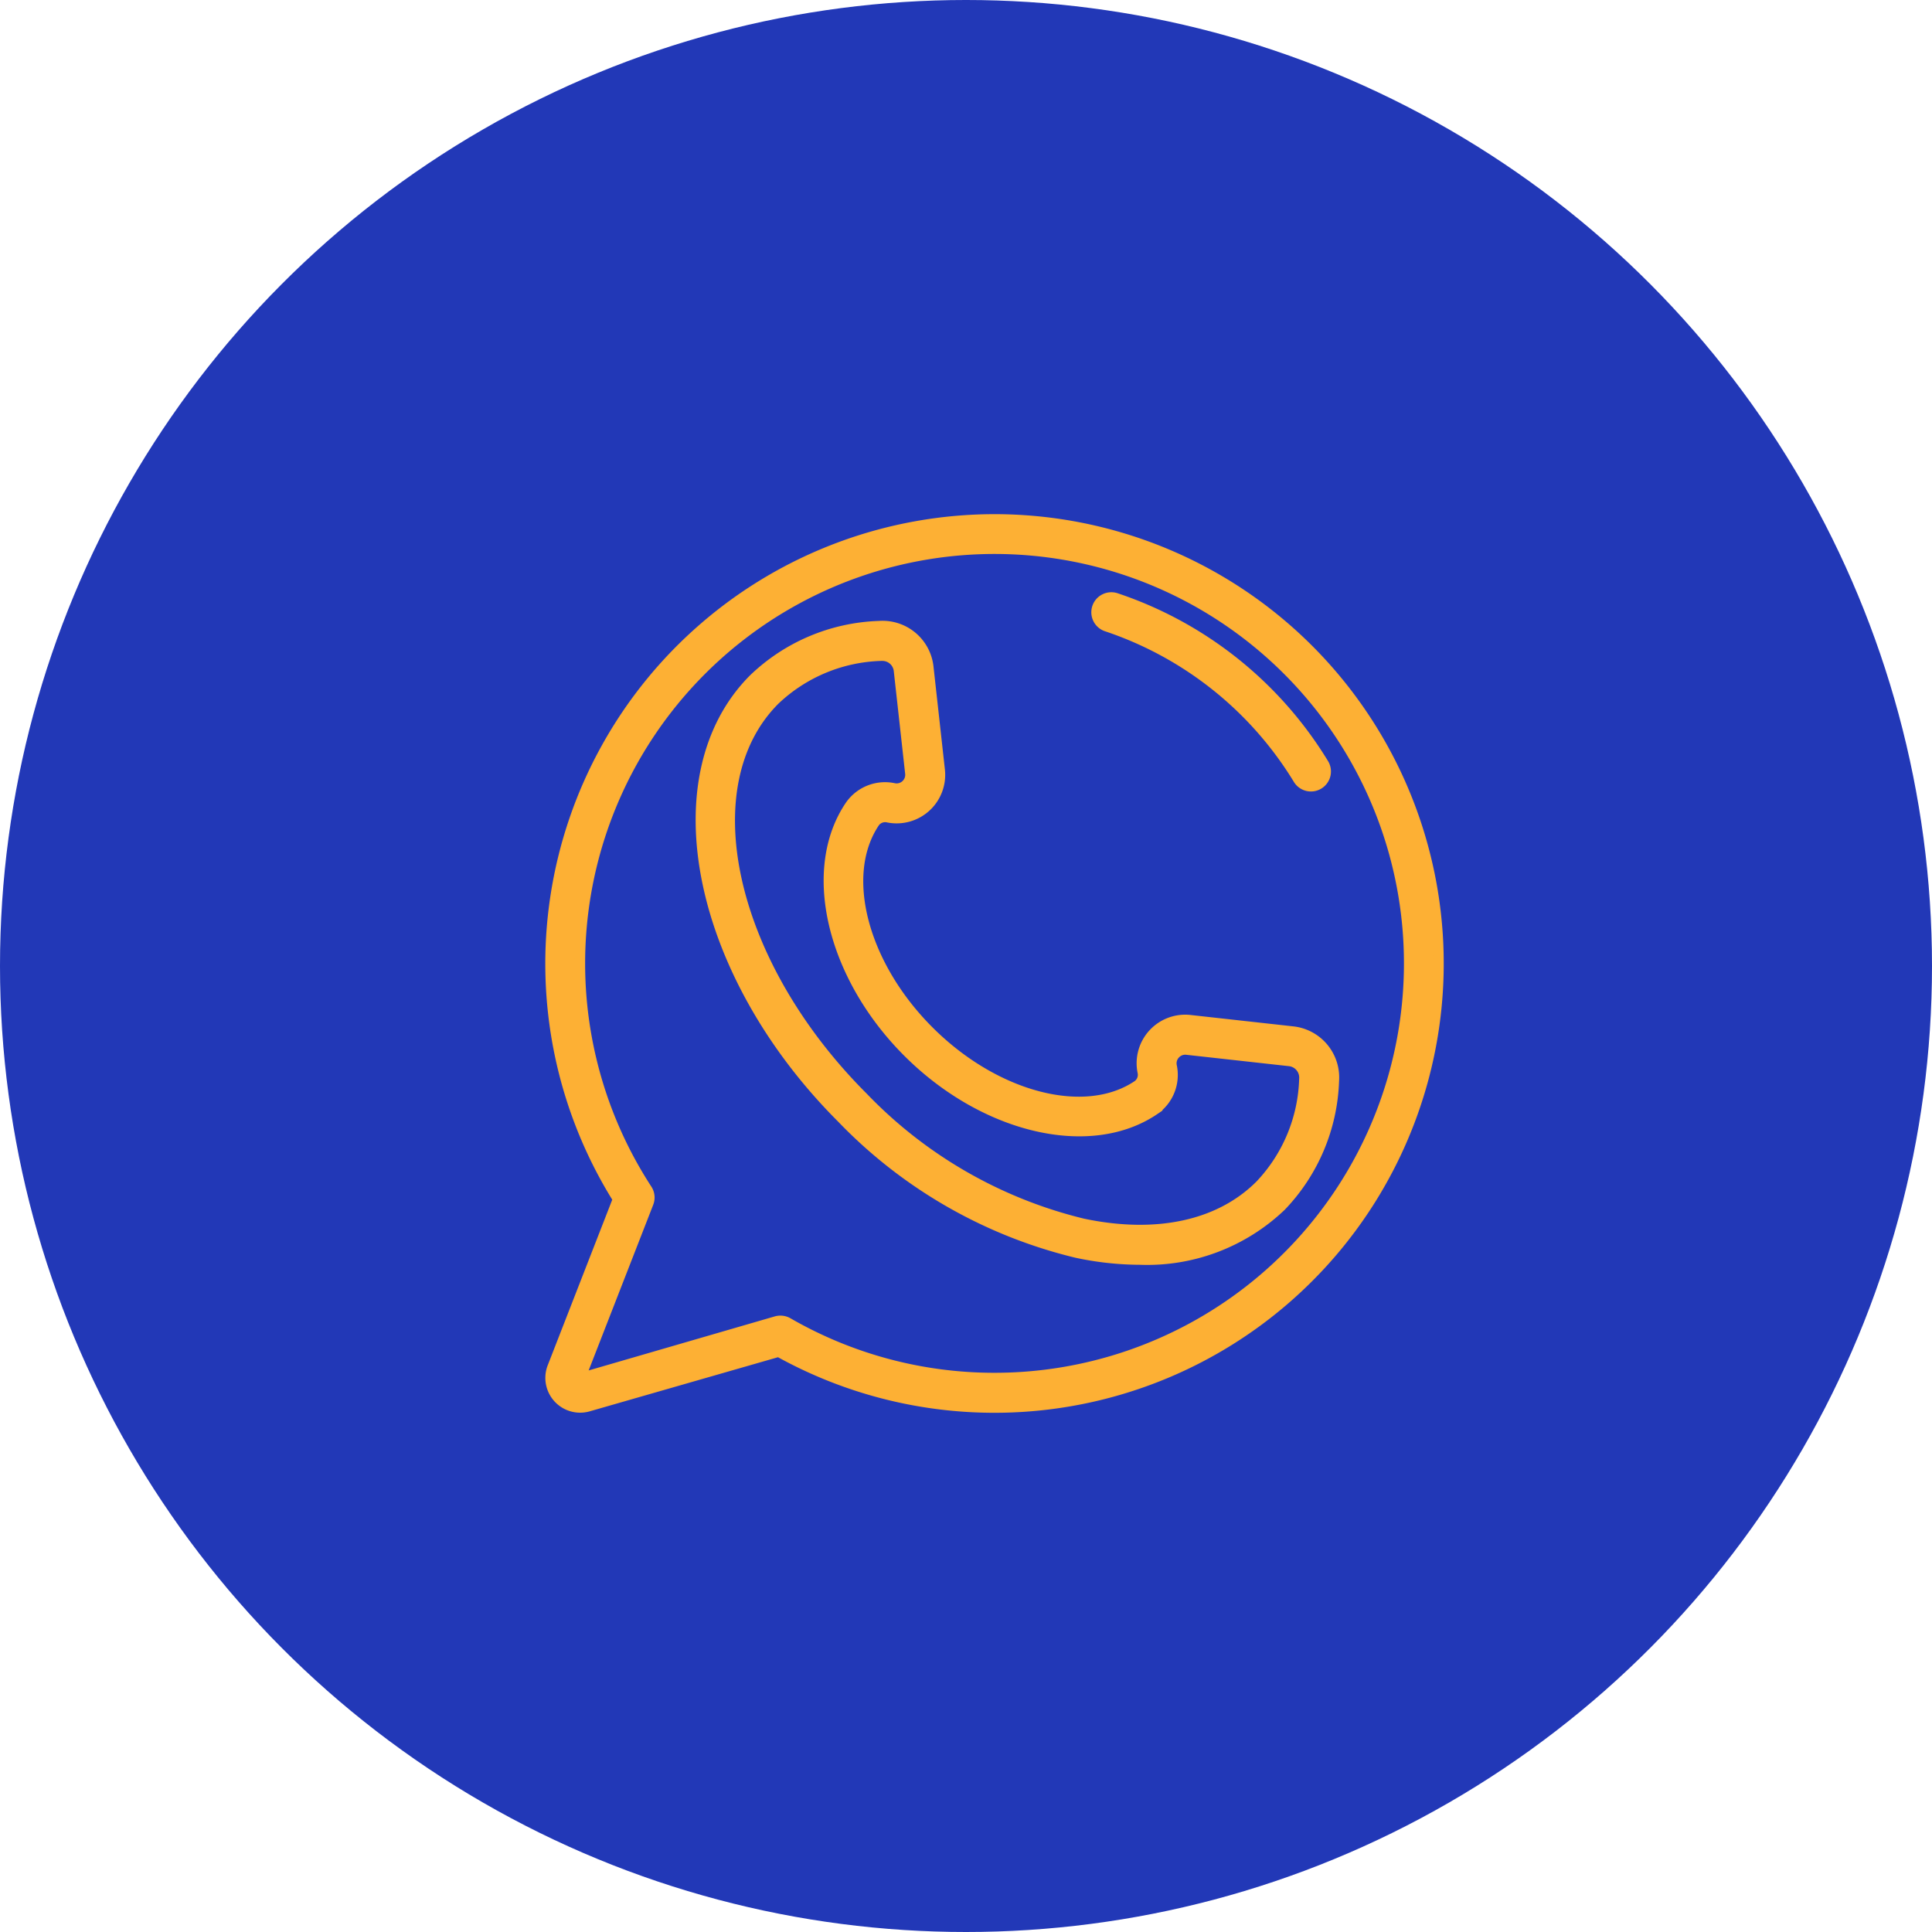
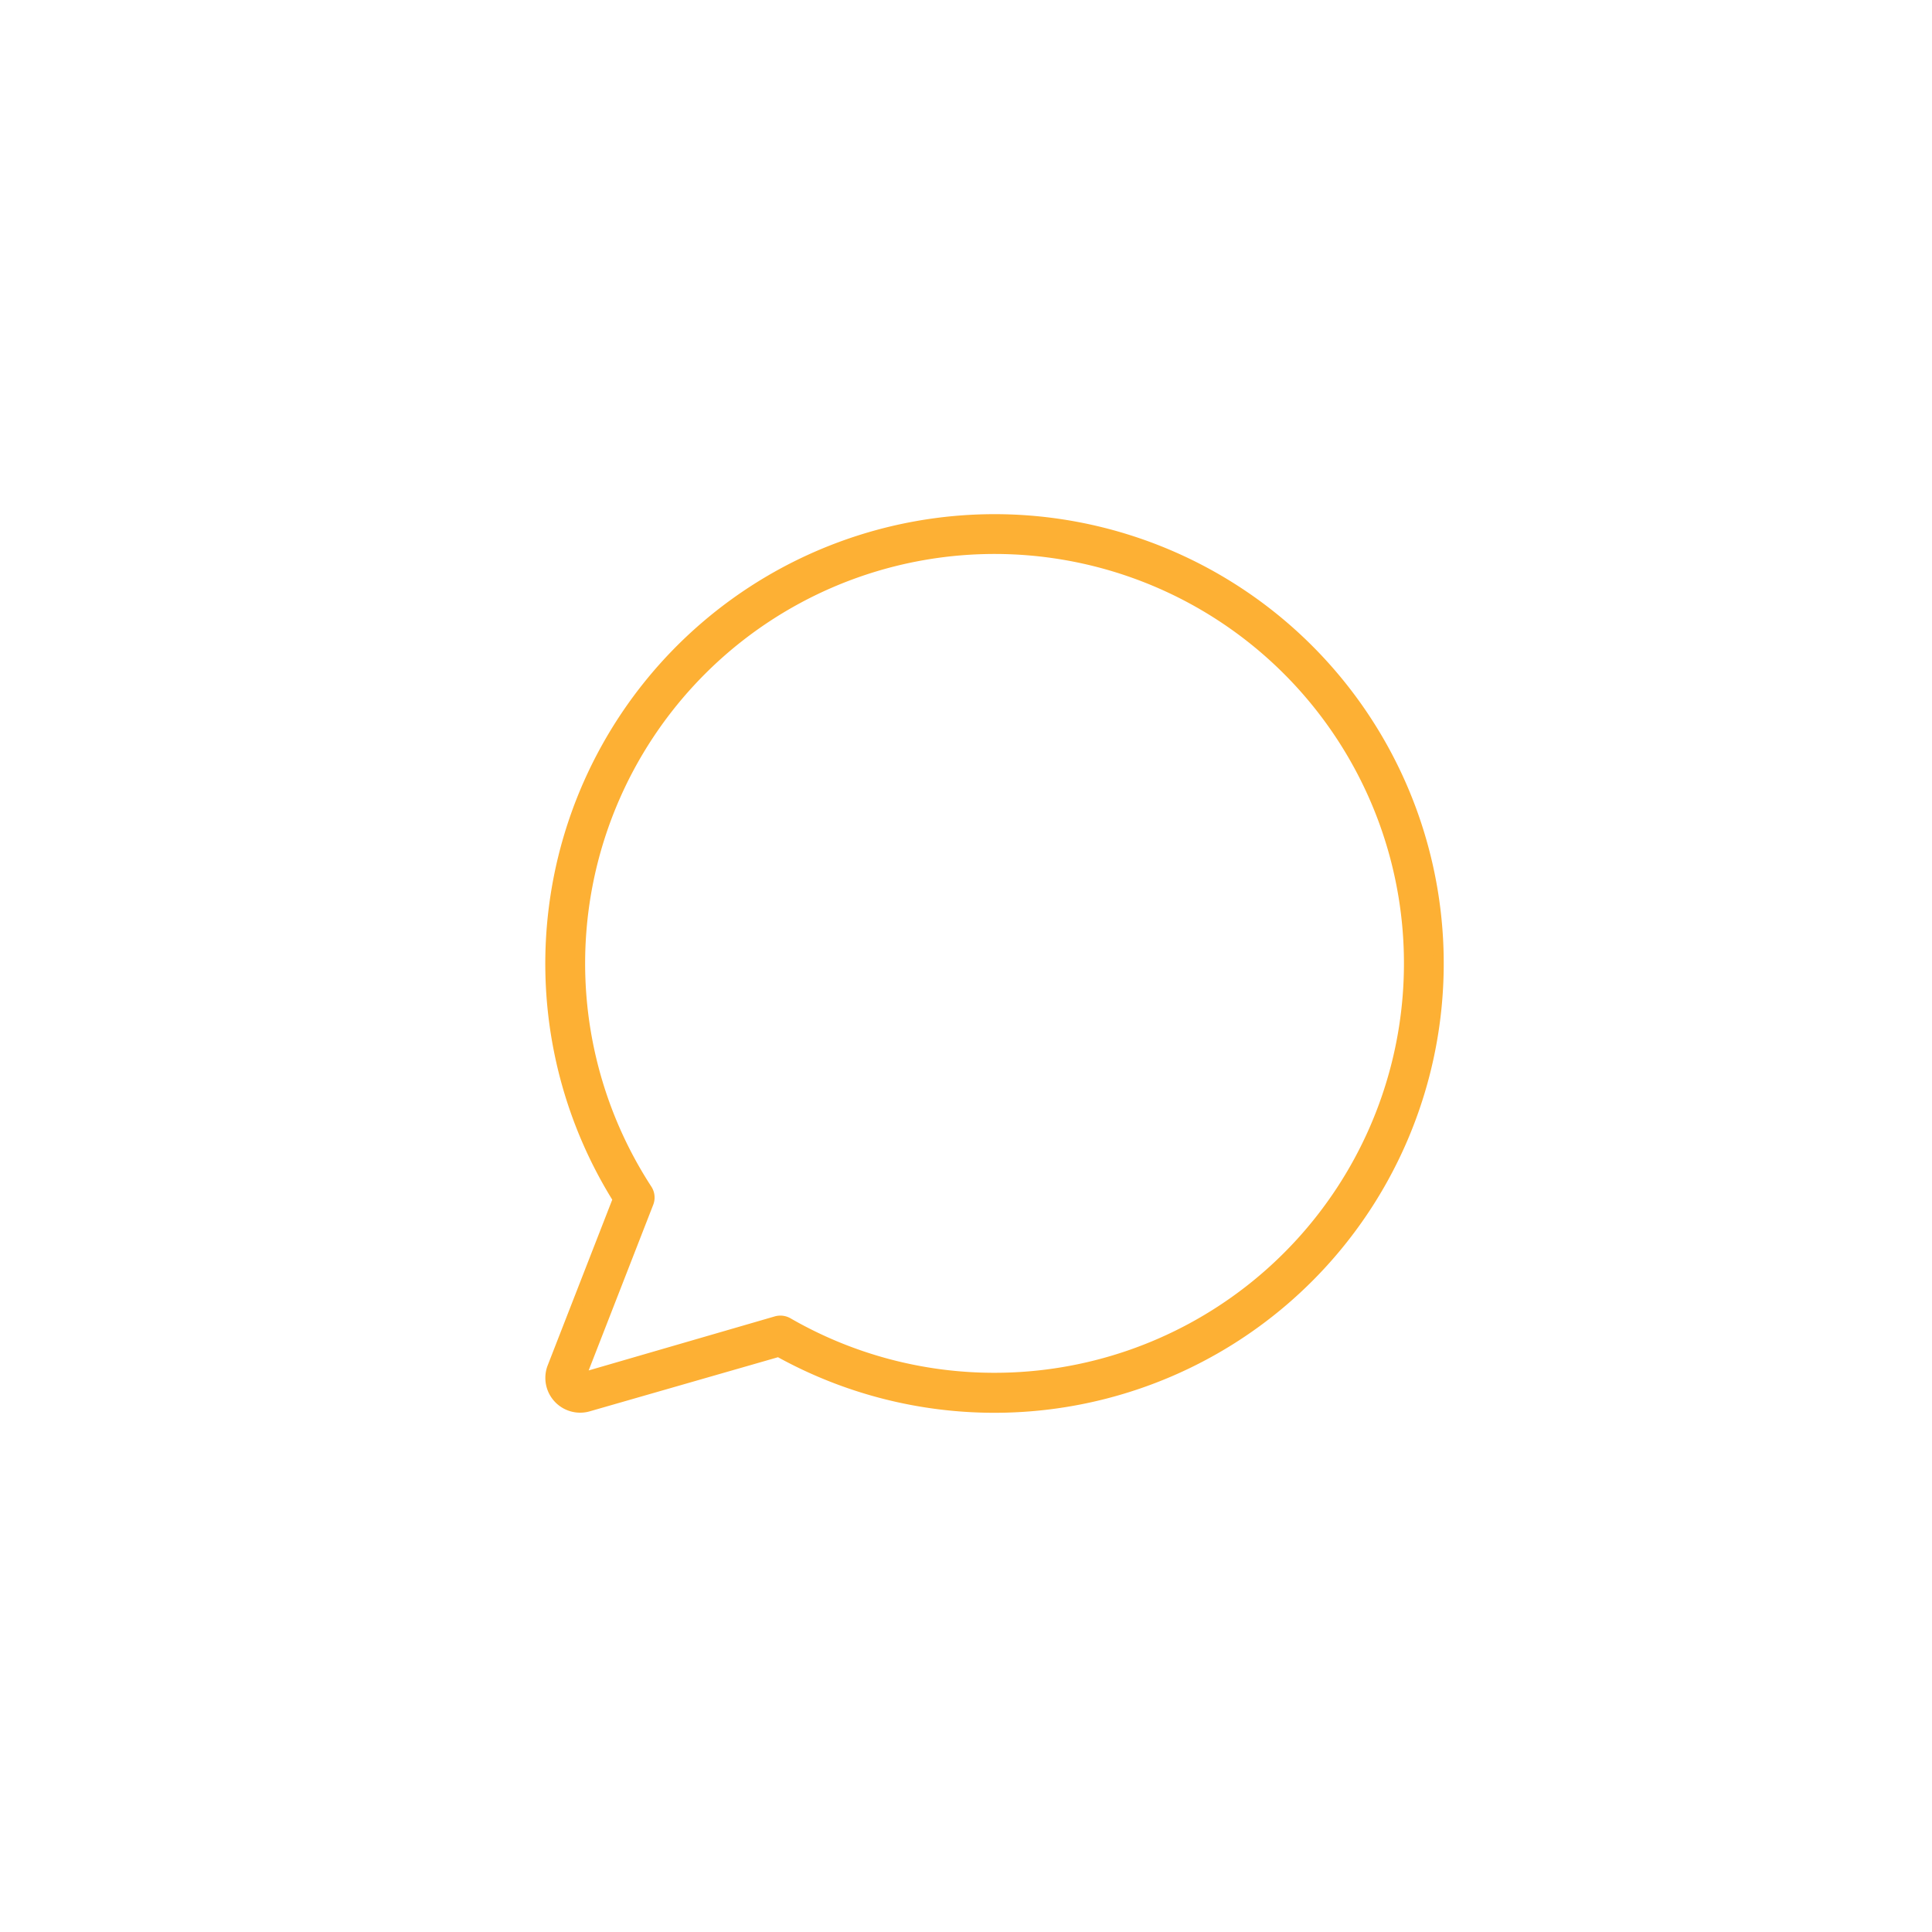
<svg xmlns="http://www.w3.org/2000/svg" width="186" height="186" viewBox="0 0 186 186">
  <defs>
    <style>.a{fill:#2238b7;}.b{fill:#fdb034;stroke:#fdb034;}</style>
  </defs>
  <g transform="translate(-1220 -424)">
-     <circle class="a" cx="93" cy="93" r="93" transform="translate(1220 424)" />
    <g transform="translate(1273 474)">
      <g transform="translate(0 0)">
        <path class="b" d="M42.756,0A42.774,42.774,0,0,0,6.5,65.446L.167,81.7a2.85,2.85,0,0,0,3.448,3.7L21.96,80.127A42.757,42.757,0,1,0,42.756,0Zm0,82.663a39.749,39.749,0,0,1-19.895-5.309,1.464,1.464,0,0,0-1.122-.143L2.838,82.7,9.422,65.807a1.425,1.425,0,0,0-.133-1.294,39.915,39.915,0,1,1,33.467,18.15Z" transform="translate(0 0)" />
-         <path class="b" d="M38.785,5.355a1.428,1.428,0,1,0-.905,2.708,34.375,34.375,0,0,1,18.4,14.673,1.426,1.426,0,1,0,2.433-1.486A37.218,37.218,0,0,0,38.785,5.355Z" transform="translate(15.692 2.246)" />
-         <path class="b" d="M67.172,46.25l-9.921-1.1a4.177,4.177,0,0,0-4.561,4.97,1.263,1.263,0,0,1-.457,1.291c-5.06,3.442-13.713,1.2-20.124-5.206S23.457,31.143,26.9,26.082a1.257,1.257,0,0,1,1.283-.457,4.174,4.174,0,0,0,4.97-4.561l-1.1-9.928a4.432,4.432,0,0,0-4.729-3.921A18.284,18.284,0,0,0,15.253,12.3c-9.31,9.318-5.513,28.283,8.481,42.276a46.471,46.471,0,0,0,22.6,12.961,29.59,29.59,0,0,0,6.1.666,18.67,18.67,0,0,0,13.579-5.149A18.293,18.293,0,0,0,71.1,50.987a4.452,4.452,0,0,0-3.926-4.737ZM64,61.041c-3.891,3.891-9.958,5.208-17.074,3.706A43.6,43.6,0,0,1,25.754,52.564C12.869,39.682,9.066,22.526,17.273,14.325A15.5,15.5,0,0,1,27.5,10.066h.107a1.6,1.6,0,0,1,1.616,1.4l1.1,9.928a1.325,1.325,0,0,1-1.581,1.437,4.083,4.083,0,0,0-4.2,1.649c-4.2,6.174-1.814,16.381,5.548,23.744s17.571,9.748,23.744,5.546a4.085,4.085,0,0,0,1.648-4.2,1.311,1.311,0,0,1,.324-1.156,1.325,1.325,0,0,1,1.123-.428l9.927,1.1a1.608,1.608,0,0,1,1.4,1.723A15.5,15.5,0,0,1,64,61.041Z" transform="translate(4.318 3.063)" />
      </g>
    </g>
  </g>
</svg>